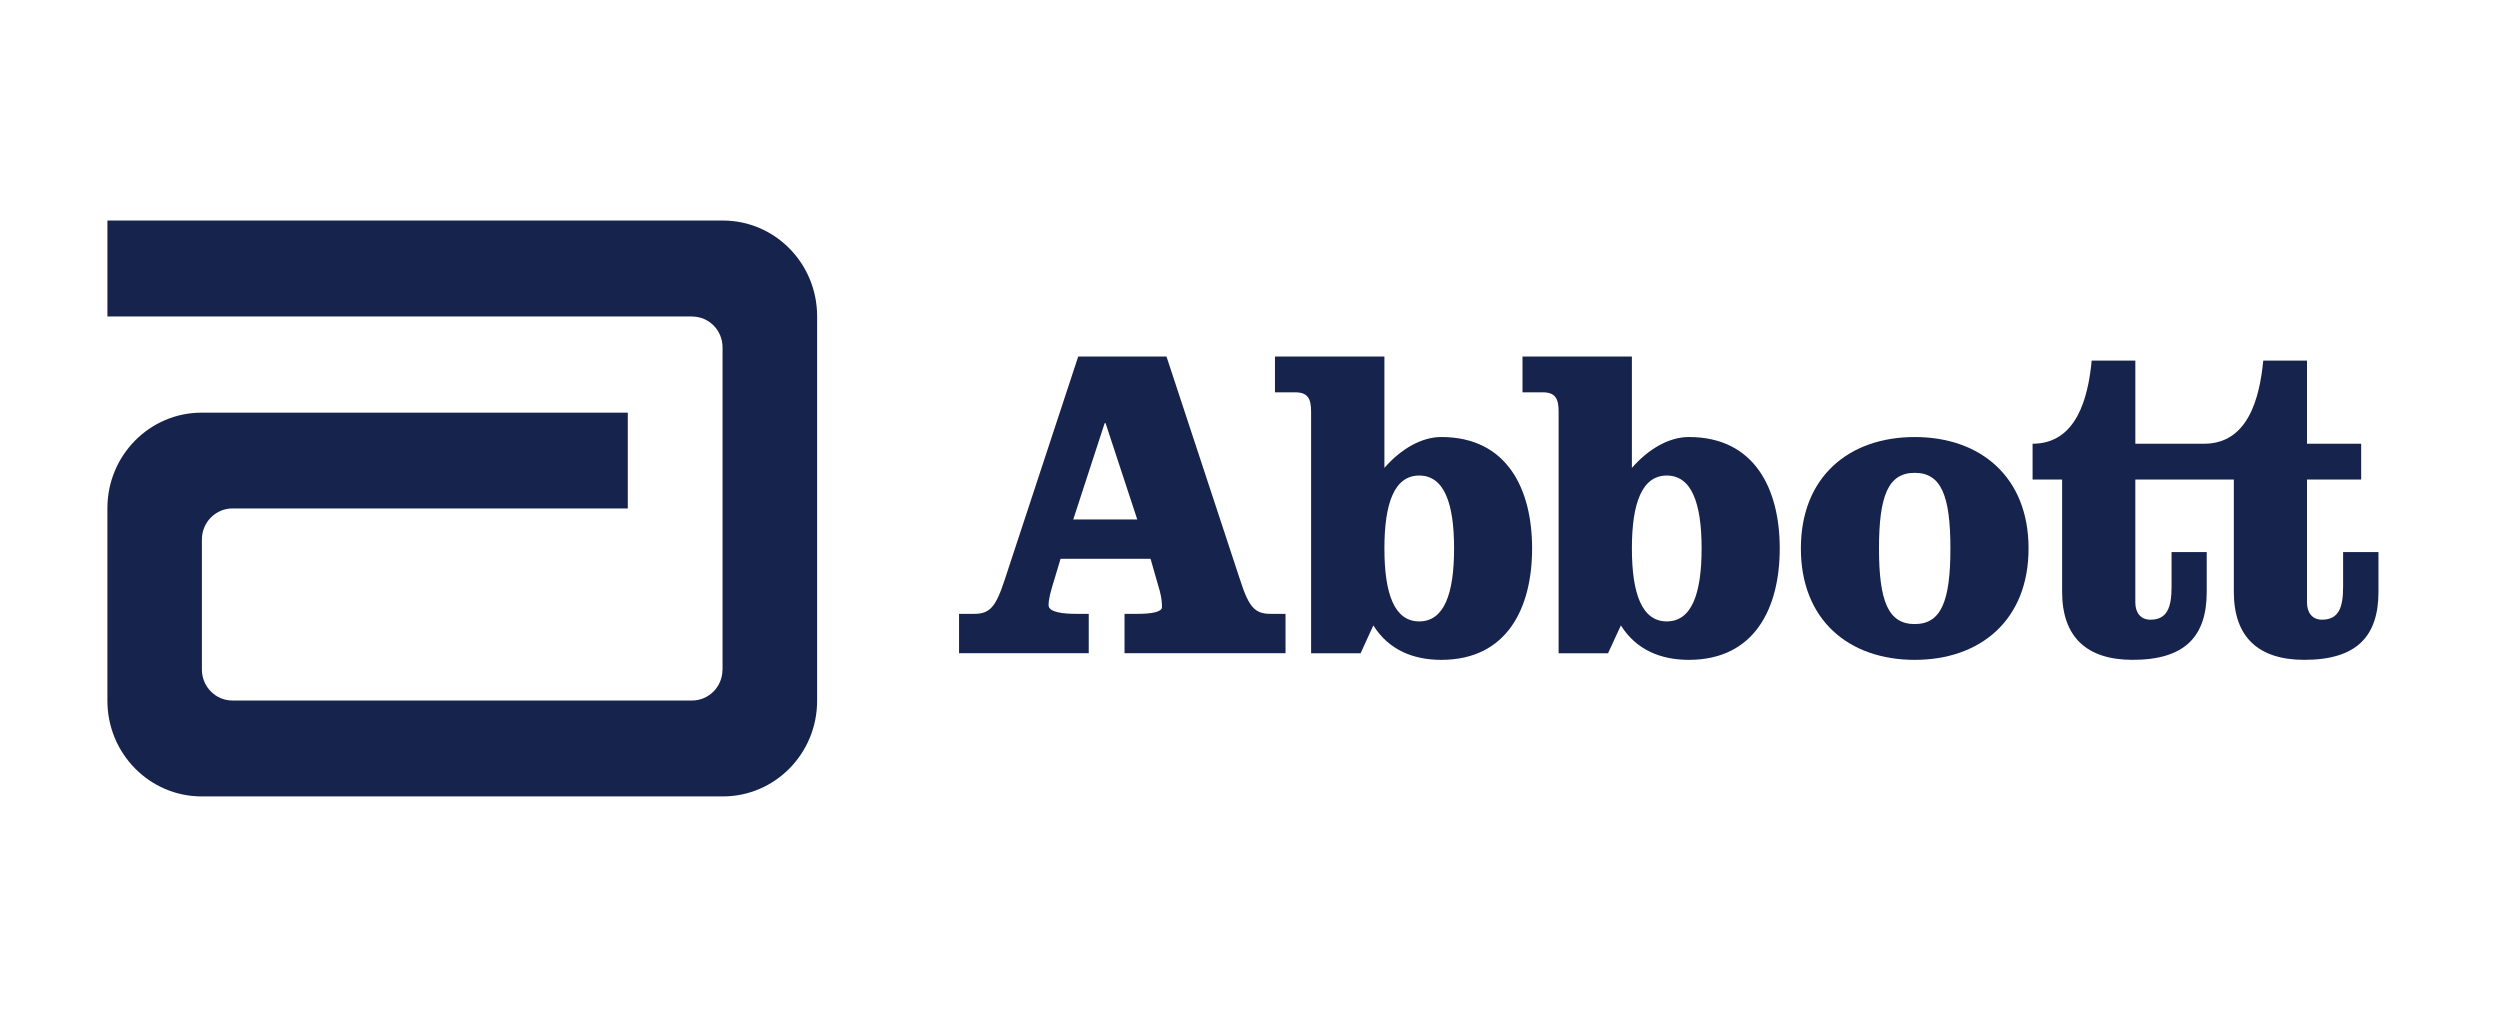
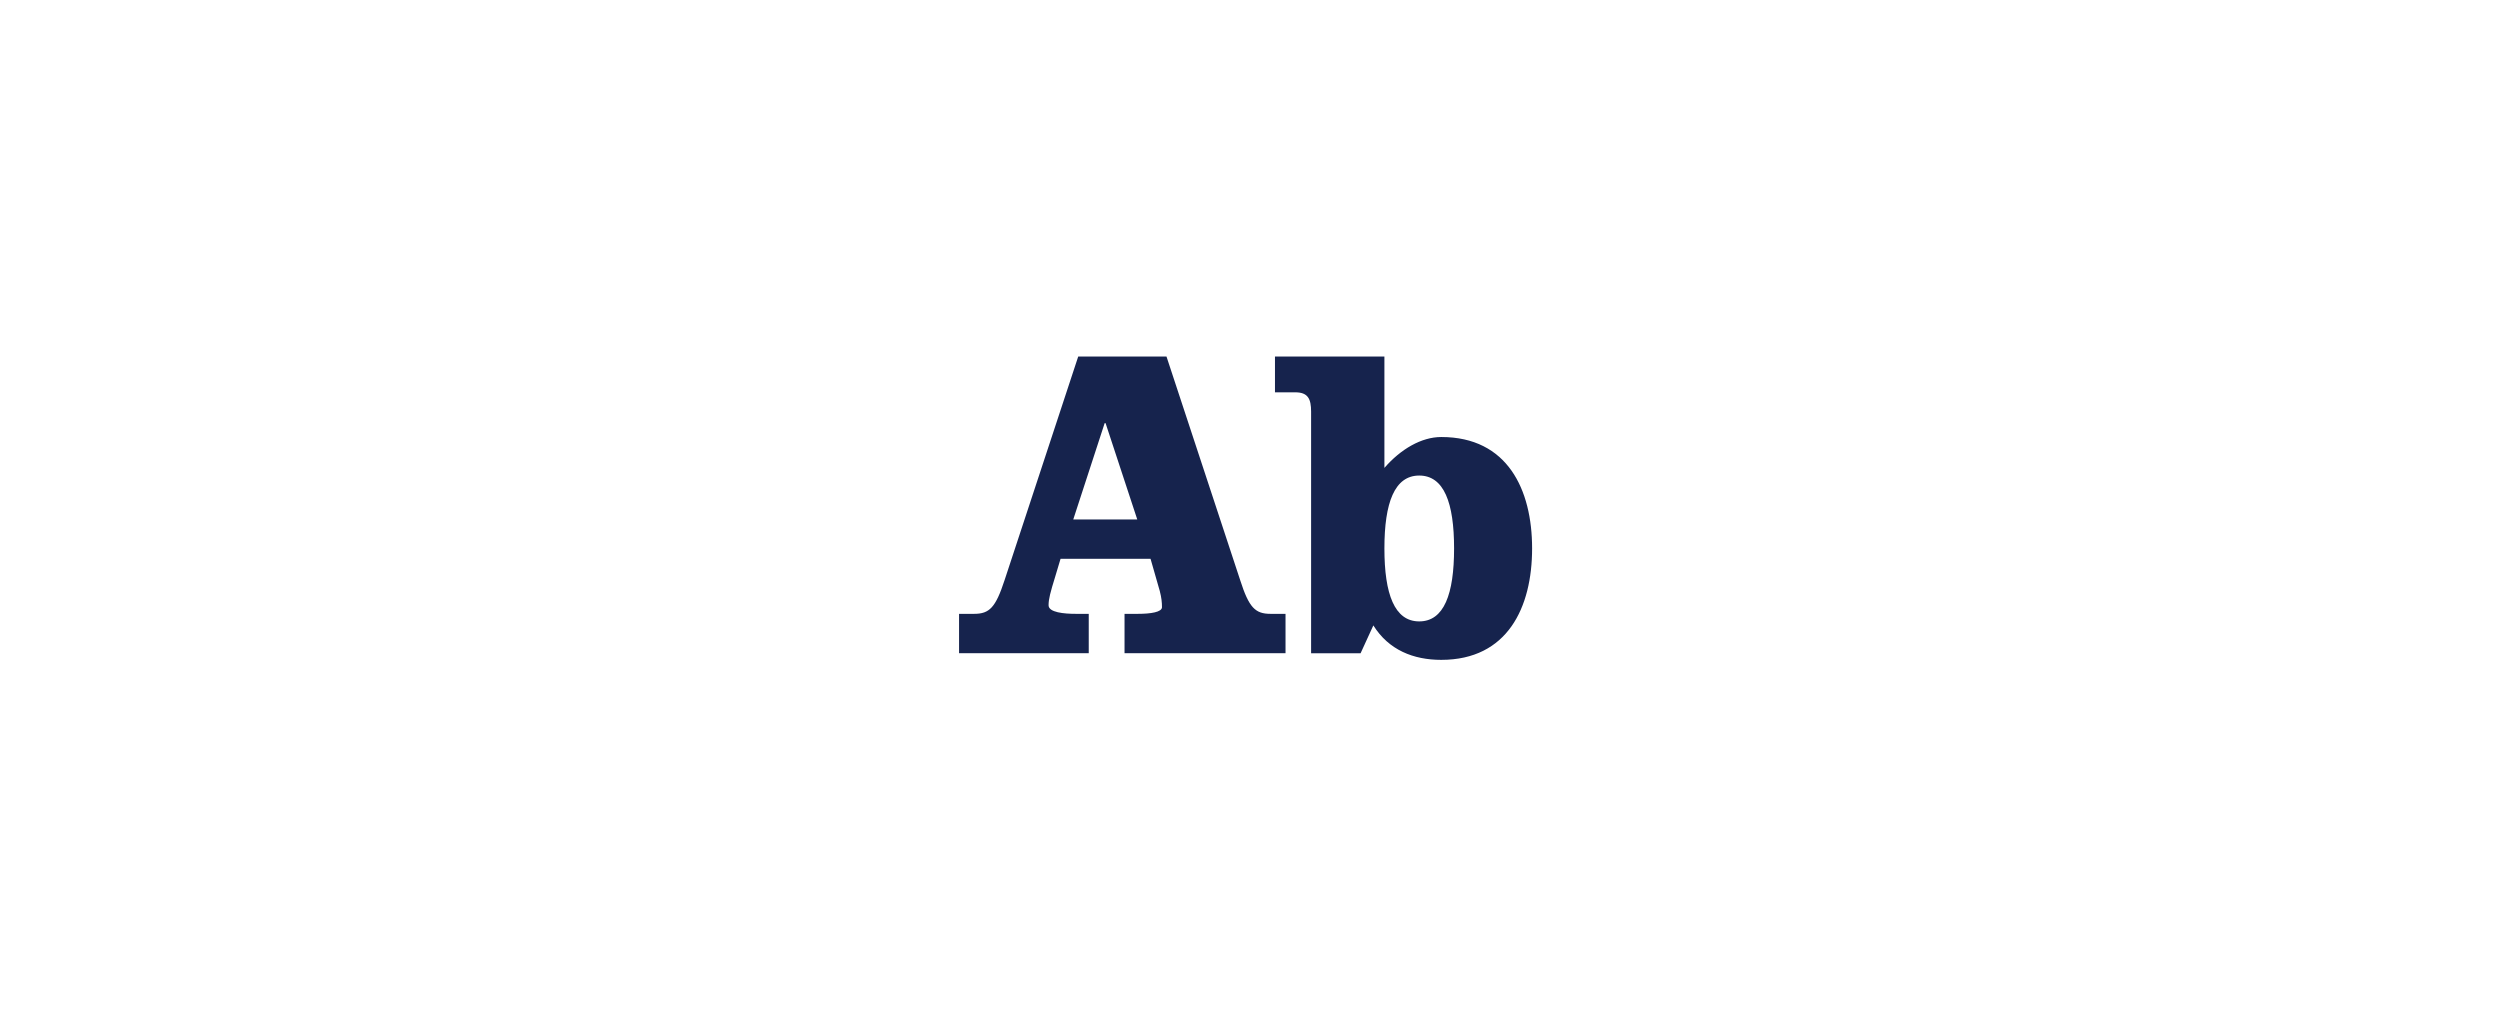
<svg xmlns="http://www.w3.org/2000/svg" width="177" height="72" viewBox="0 0 177 72" fill="none">
  <g clip-path="url(#clip0_16_149)">
-     <path d="M51.176 15.614H7.605V22.405H49.001V22.412C50.2 22.412 51.157 23.386 51.157 24.597V47.404L51.151 47.424C51.144 48.629 50.177 49.597 48.992 49.597H16.459C15.269 49.597 14.294 48.621 14.294 47.404V38.19C14.294 36.98 15.269 35.998 16.459 35.998H44.448V29.215H14.281C10.594 29.215 7.604 32.241 7.604 35.979V49.616C7.604 53.356 10.594 56.387 14.281 56.387H51.176C54.867 56.387 57.852 53.356 57.852 49.616V22.387C57.852 18.647 54.867 15.614 51.176 15.614Z" fill="#16234D" />
    <path d="M75.987 36.778H80.518L78.273 29.956H78.211L75.987 36.778ZM82.587 25.242L87.807 41.081C88.427 43.013 88.865 43.46 89.953 43.46H91.015V46.248H79.617V43.46H80.551C81.488 43.46 82.268 43.334 82.268 42.989C82.268 42.664 82.237 42.316 82.111 41.84L81.459 39.564H75.087L74.707 40.832C74.366 41.938 74.239 42.407 74.239 42.852C74.239 43.363 75.336 43.46 76.185 43.46H77.083V46.248H67.901V43.46H68.965C70.058 43.46 70.488 43.013 71.122 41.081L76.338 25.242H82.587Z" fill="#16234D" />
    <path d="M98.016 38.828C98.016 42.066 98.733 43.995 100.48 43.995C102.238 43.995 102.949 42.066 102.949 38.828C102.949 35.6 102.238 33.669 100.48 33.669C98.733 33.669 98.016 35.6 98.016 38.828ZM92.826 29.141C92.826 28.246 92.609 27.776 91.703 27.776H90.268V25.242H98.016V33.127C99.17 31.796 100.641 30.941 102.039 30.941C106.727 30.941 108.473 34.655 108.473 38.828C108.473 43.013 106.727 46.718 102.039 46.718C100.072 46.718 98.322 46.022 97.233 44.279L96.33 46.25H92.826V29.141Z" fill="#16234D" />
-     <path d="M115.538 38.828C115.538 42.066 116.263 43.995 118.008 43.995C119.759 43.995 120.474 42.066 120.474 38.828C120.474 35.6 119.759 33.669 118.008 33.669C116.263 33.669 115.538 35.6 115.538 38.828ZM110.35 29.141C110.35 28.246 110.13 27.776 109.233 27.776H107.793V25.242H115.538V33.127C116.697 31.796 118.162 30.941 119.568 30.941C124.255 30.941 126.006 34.655 126.006 38.828C126.006 43.013 124.255 46.718 119.568 46.718C117.601 46.718 115.85 46.022 114.759 44.279L113.849 46.25H110.35V29.141Z" fill="#16234D" />
-     <path d="M133.033 38.83C133.033 42.567 133.688 44.184 135.563 44.184C137.435 44.184 138.089 42.567 138.089 38.83C138.089 35.092 137.435 33.477 135.563 33.477C133.688 33.477 133.033 35.092 133.033 38.83ZM143.622 38.83C143.622 43.901 140.214 46.718 135.563 46.718C130.901 46.718 127.502 43.901 127.502 38.83C127.502 33.761 130.901 30.942 135.563 30.942C140.214 30.942 143.622 33.761 143.622 38.83Z" fill="#16234D" />
-     <path d="M165.892 39.086V41.557C165.892 43.013 165.582 43.874 164.394 43.874C163.677 43.874 163.336 43.331 163.336 42.664V33.952H167.171V31.416H163.336V25.531H160.238C159.985 28.156 159.176 31.416 156.053 31.416H151.182V25.531H148.092C147.84 28.156 147.026 31.416 143.907 31.416V33.952H145.998V41.903C145.998 45.136 147.778 46.717 150.99 46.717C154.746 46.717 156.236 45.011 156.236 41.903V39.086H153.746V41.556C153.746 43.013 153.43 43.874 152.247 43.874C151.522 43.874 151.181 43.331 151.181 42.663V33.952H158.155V41.903C158.155 45.136 159.927 46.717 163.145 46.717C166.892 46.717 168.395 45.011 168.395 41.903V39.086L165.892 39.086Z" fill="#16234D" />
  </g>
  <defs>
    <clipPath id="clip0_16_149">
      <rect width="162" height="42" fill="white" transform="translate(7 15)" />
    </clipPath>
  </defs>
</svg>